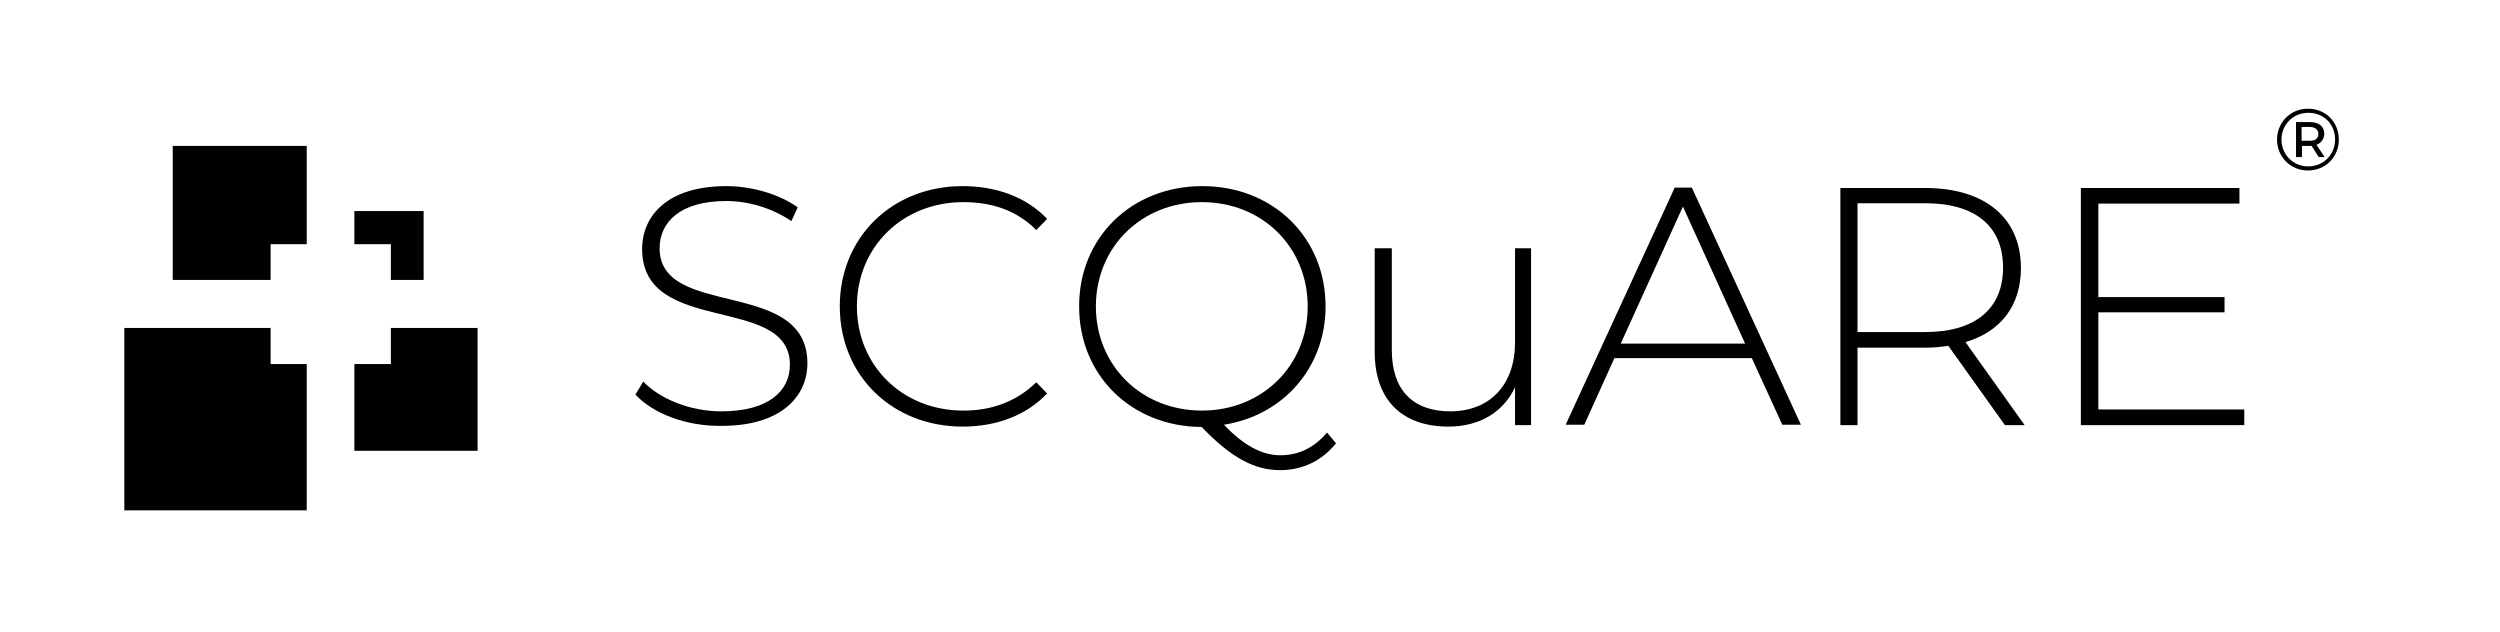
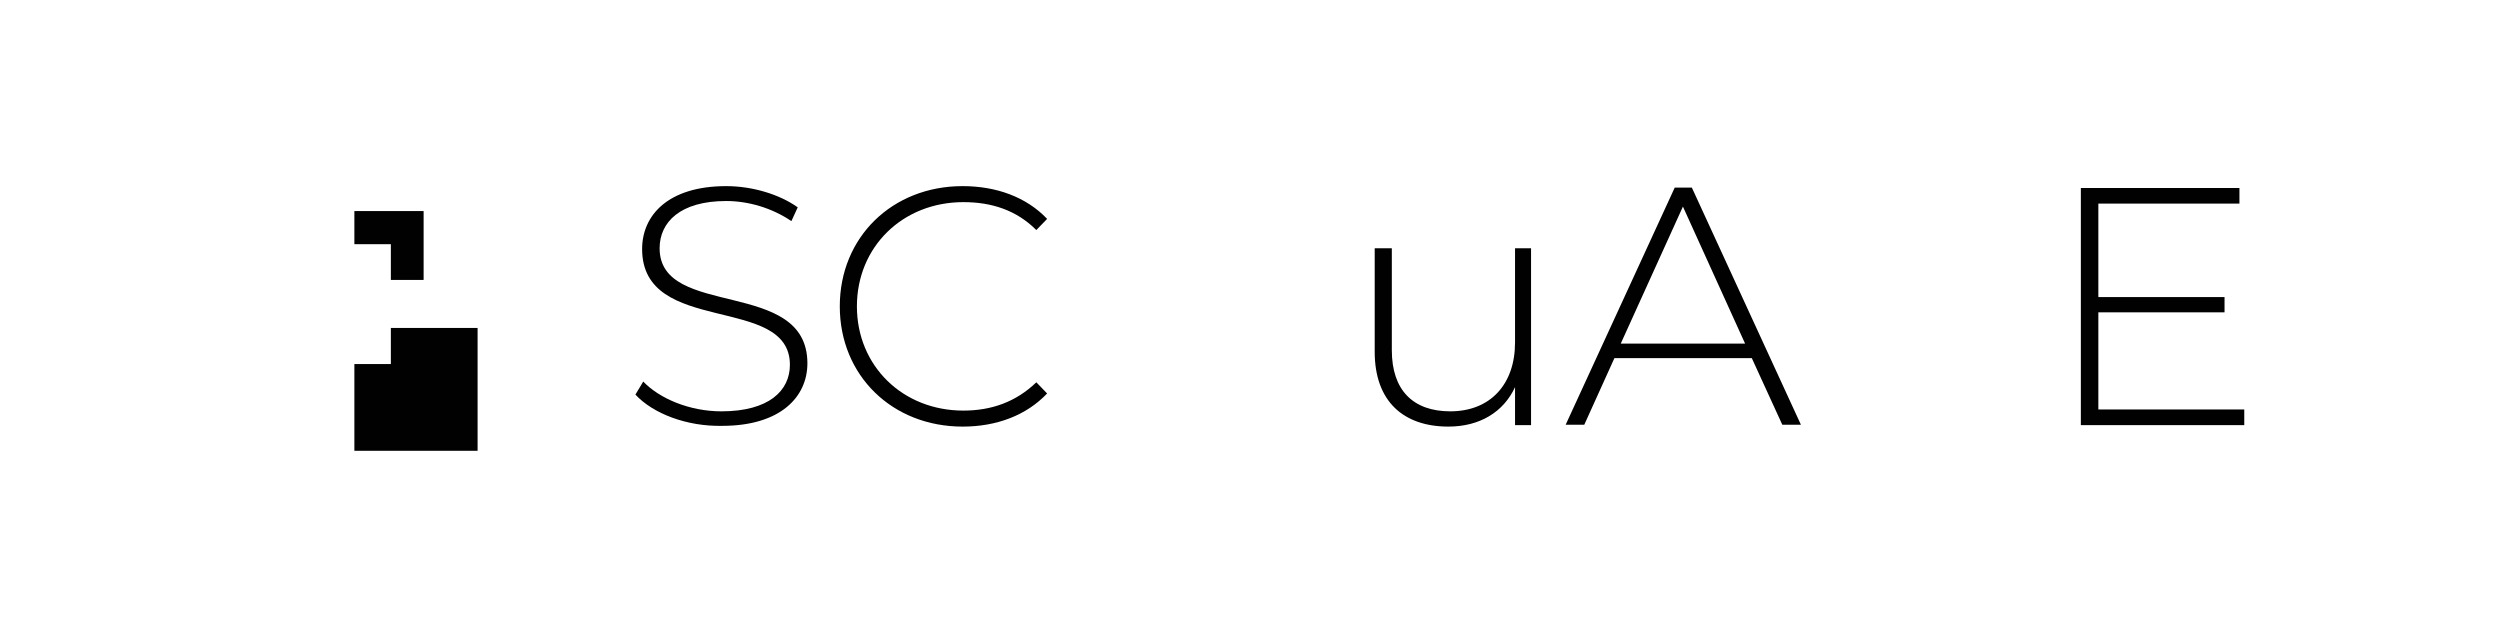
<svg xmlns="http://www.w3.org/2000/svg" version="1.1" id="Layer_1" x="0px" y="0px" viewBox="0 0 67.16 16.99" style="enable-background:new 0 0 67.16 16.99;" xml:space="preserve">
  <style type="text/css">
	.st0{fill:#010101;}
</style>
  <g>
    <g>
-       <polygon class="st0" points="7.27,9.78 7.27,9.66 7.27,8.81 3.34,8.81 3.34,13.71 8.24,13.71 8.24,9.78 7.39,9.78   " />
-       <polygon class="st0" points="7.27,6.56 7.39,6.56 8.24,6.56 8.24,3.92 4.64,3.92 4.64,7.52 7.27,7.52 7.27,6.68   " />
      <polygon class="st0" points="10.5,8.81 10.5,9.66 10.5,9.78 10.38,9.78 9.52,9.78 9.52,12.11 12.83,12.11 12.83,8.81   " />
      <polygon class="st0" points="10.5,6.56 10.5,6.68 10.5,7.52 11.38,7.52 11.38,5.67 9.52,5.67 9.52,6.56 10.38,6.56   " />
    </g>
    <g>
      <path class="st0" d="M17.07,10.6l0.21-0.35c0.44,0.46,1.25,0.8,2.1,0.8c1.27,0,1.84-0.55,1.84-1.25c0-1.91-3.97-0.76-3.97-3.11    c0-0.9,0.69-1.69,2.26-1.69c0.7,0,1.43,0.22,1.92,0.57l-0.17,0.37c-0.53-0.36-1.17-0.54-1.75-0.54c-1.24,0-1.79,0.57-1.79,1.27    c0,1.91,3.97,0.78,3.97,3.09c0,0.9-0.72,1.68-2.29,1.68C18.45,11.46,17.54,11.11,17.07,10.6z" />
      <path class="st0" d="M22.56,8.23c0-1.86,1.41-3.23,3.3-3.23c0.9,0,1.71,0.29,2.27,0.88l-0.29,0.3c-0.54-0.54-1.21-0.75-1.96-0.75    c-1.63,0-2.86,1.2-2.86,2.8s1.23,2.8,2.86,2.8c0.75,0,1.41-0.23,1.96-0.76l0.29,0.3c-0.56,0.59-1.36,0.89-2.27,0.89    C23.97,11.46,22.56,10.09,22.56,8.23z" />
-       <path class="st0" d="M35.89,11.91c-0.38,0.47-0.9,0.72-1.5,0.72c-0.7,0-1.32-0.34-2.11-1.16c-1.89-0.01-3.29-1.39-3.29-3.23    C28.98,6.39,30.39,5,32.3,5c1.89,0,3.31,1.37,3.31,3.23c0,1.65-1.14,2.93-2.73,3.18c0.53,0.56,1.03,0.82,1.51,0.82    c0.5,0,0.91-0.2,1.26-0.61L35.89,11.91z M32.29,11.03c1.62,0,2.84-1.21,2.84-2.8s-1.22-2.8-2.84-2.8c-1.63,0-2.85,1.21-2.85,2.8    S30.66,11.03,32.29,11.03z" />
      <path class="st0" d="M41.13,6.67v4.75H40.7V10.4c-0.31,0.67-0.95,1.06-1.79,1.06c-1.21,0-1.98-0.68-1.98-2.01V6.67h0.46v2.74    c0,1.07,0.57,1.64,1.57,1.64c1.07,0,1.74-0.72,1.74-1.85V6.67H41.13z" />
      <path class="st0" d="M47.06,9.62h-3.69l-0.81,1.79h-0.5l2.93-6.37h0.46l2.93,6.37h-0.5L47.06,9.62z M46.88,9.23l-1.67-3.68    l-1.67,3.68H46.88z" />
-       <path class="st0" d="M53.86,11.42l-1.52-2.13c-0.2,0.03-0.4,0.05-0.62,0.05H49.9v2.08h-0.46V5.05h2.28c1.6,0,2.57,0.8,2.57,2.15    c0,1.01-0.54,1.71-1.49,1.99l1.59,2.23H53.86z M51.72,8.92c1.36,0,2.09-0.64,2.09-1.73c0-1.1-0.73-1.73-2.09-1.73H49.9v3.46H51.72    z" />
      <path class="st0" d="M60.29,11v0.42H55.9V5.05h4.26v0.42h-3.79v2.51h3.39v0.41h-3.39V11H60.29z" />
    </g>
    <g>
-       <path class="st0" d="M62.83,3.75c0,0.47-0.36,0.83-0.83,0.83s-0.83-0.37-0.83-0.83s0.36-0.83,0.83-0.83    C62.48,2.92,62.83,3.28,62.83,3.75z M62.73,3.75c0-0.41-0.3-0.72-0.72-0.72c-0.41,0-0.72,0.32-0.72,0.72    c0,0.4,0.31,0.72,0.72,0.72S62.73,4.15,62.73,3.75z M62.23,3.89l0.22,0.33h-0.16l-0.19-0.3h-0.04h-0.22v0.3h-0.16V3.28h0.38    c0.24,0,0.38,0.12,0.38,0.32C62.43,3.74,62.36,3.84,62.23,3.89z M62.28,3.6c0-0.12-0.09-0.19-0.24-0.19h-0.21v0.37h0.21    C62.19,3.79,62.28,3.72,62.28,3.6z" />
-     </g>
+       </g>
  </g>
</svg>